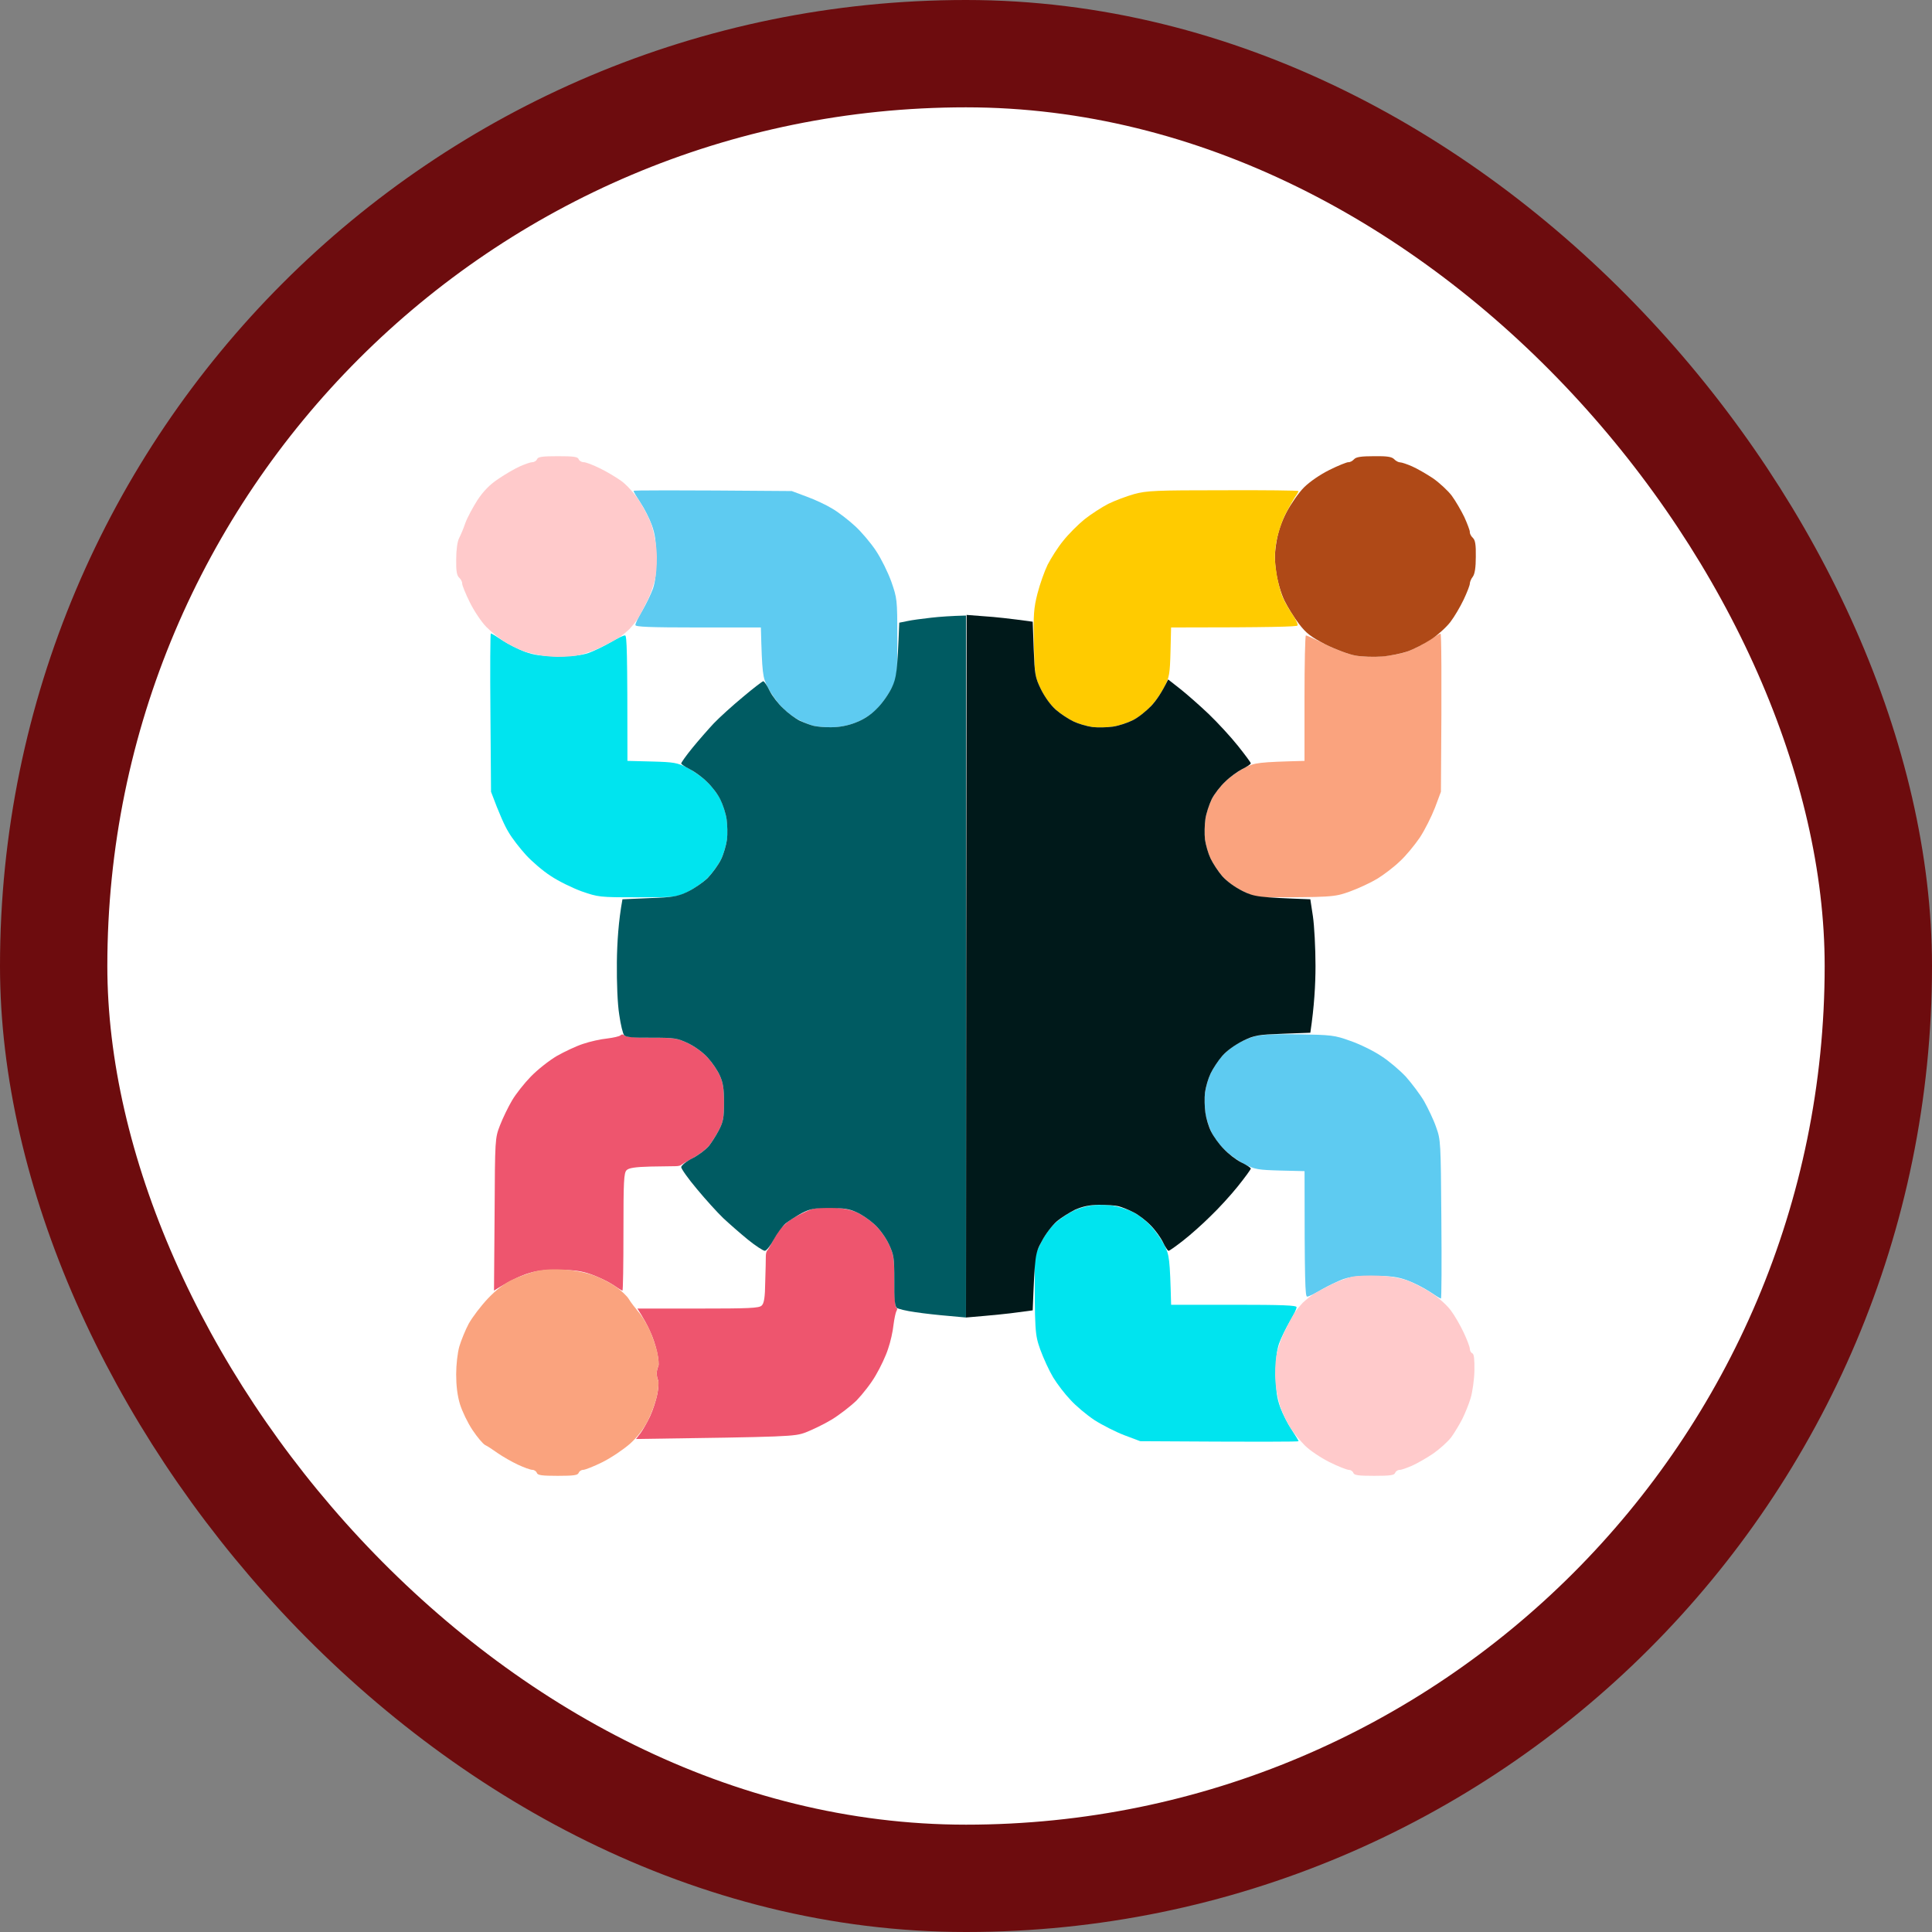
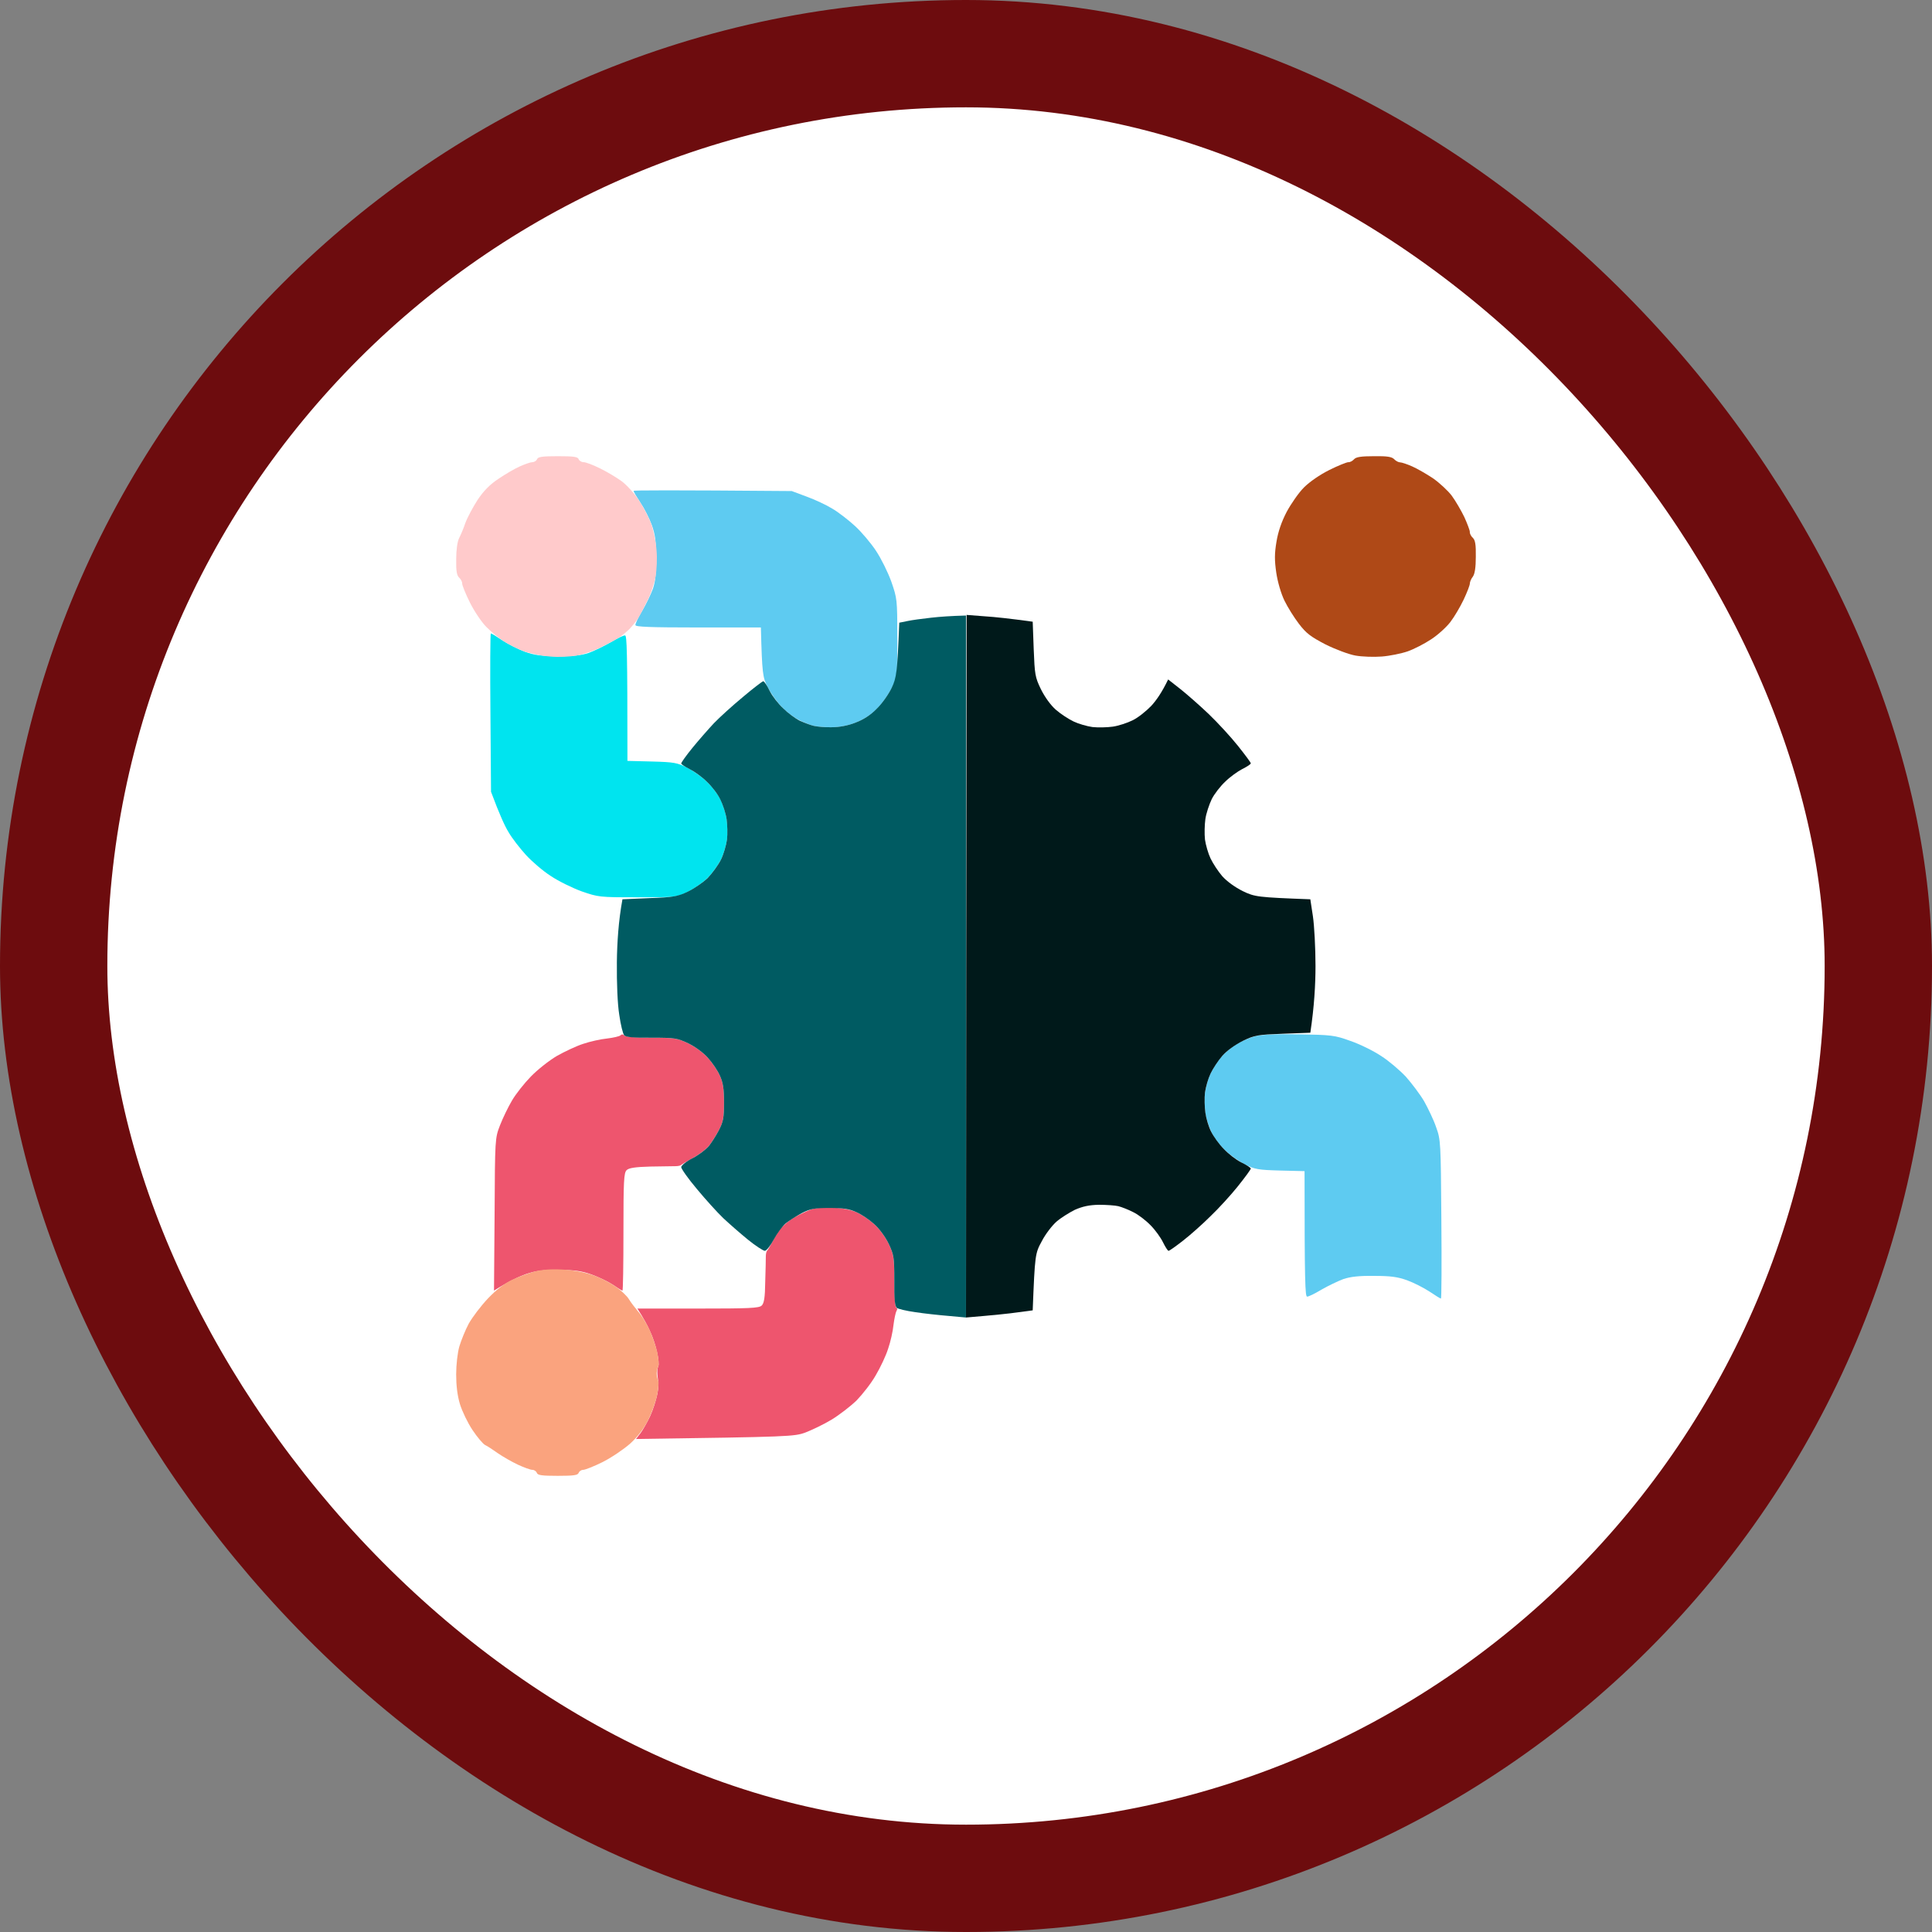
<svg xmlns="http://www.w3.org/2000/svg" width="72" height="72" viewBox="0 0 72 72" fill="none">
  <rect x="0" y="0" width="72" height="72" fill="#808080" stroke="none" />
  <rect x="2" y="2" width="68" height="68" rx="34" fill="white" />
  <rect x="2" y="2" width="68" height="68" rx="34" stroke="#6D0C0E" stroke-width="4" />
  <path d="M23.866 18.73C23.725 18.515 23.606 18.322 23.614 18.293C23.614 18.27 24.942 18.263 29.506 18.3L30.063 18.508C30.367 18.619 30.798 18.819 31.013 18.953C31.235 19.079 31.614 19.376 31.859 19.599C32.104 19.821 32.46 20.244 32.645 20.526C32.839 20.816 33.091 21.328 33.217 21.677C33.432 22.3 33.44 22.33 33.44 23.755C33.44 25.18 33.44 25.209 33.239 25.633C33.12 25.863 32.876 26.219 32.683 26.412C32.445 26.649 32.178 26.82 31.881 26.931C31.599 27.043 31.273 27.102 30.991 27.102C30.746 27.109 30.449 27.08 30.323 27.05C30.196 27.02 29.951 26.924 29.766 26.827C29.581 26.738 29.291 26.516 29.128 26.338C28.957 26.167 28.727 25.833 28.608 25.61C28.423 25.239 28.401 25.113 28.356 23.384H26.018C24.2 23.384 23.68 23.361 23.68 23.295C23.673 23.243 23.792 22.998 23.94 22.753C24.081 22.508 24.259 22.144 24.334 21.936C24.423 21.669 24.46 21.343 24.452 20.786C24.452 20.178 24.415 19.91 24.289 19.562C24.2 19.317 24.007 18.938 23.866 18.73Z" fill="#5ECBF1" />
  <path d="M46.093 38.903C46.279 38.799 46.576 38.672 46.761 38.62C46.984 38.561 47.526 38.531 48.394 38.546C49.618 38.569 49.73 38.576 50.323 38.791C50.672 38.91 51.184 39.162 51.474 39.355C51.763 39.541 52.171 39.889 52.394 40.127C52.609 40.372 52.921 40.78 53.077 41.047C53.225 41.315 53.433 41.745 53.522 42.012C53.692 42.477 53.693 42.583 53.715 45.407L53.715 45.448C53.73 47.066 53.722 48.395 53.7 48.395C53.678 48.395 53.485 48.276 53.277 48.135C53.062 47.994 52.684 47.801 52.438 47.712C52.09 47.586 51.823 47.549 51.214 47.549C50.657 47.541 50.331 47.578 50.064 47.667C49.863 47.742 49.492 47.92 49.247 48.061C49.002 48.209 48.758 48.328 48.713 48.321C48.639 48.321 48.617 47.801 48.617 43.645L47.711 43.623C46.887 43.6 46.761 43.578 46.39 43.393C46.167 43.274 45.834 43.044 45.663 42.873C45.485 42.71 45.255 42.413 45.158 42.22C45.062 42.02 44.95 41.686 44.921 41.478C44.891 41.263 44.883 40.921 44.906 40.713C44.935 40.513 45.025 40.194 45.114 40.008C45.203 39.823 45.381 39.541 45.514 39.385C45.648 39.229 45.908 39.014 46.093 38.903Z" fill="#5ECBF1" />
  <path d="M18.299 29.507L18.277 26.56V26.553C18.262 24.935 18.27 23.606 18.292 23.606C18.322 23.606 18.515 23.725 18.723 23.866C18.938 24.007 19.316 24.2 19.561 24.289C19.91 24.415 20.177 24.453 20.786 24.453C21.342 24.46 21.669 24.423 21.936 24.334C22.136 24.26 22.508 24.081 22.752 23.94C22.997 23.792 23.242 23.673 23.294 23.681C23.361 23.681 23.383 24.2 23.383 28.356L24.289 28.379C25.112 28.401 25.239 28.423 25.61 28.609C25.832 28.727 26.166 28.957 26.337 29.128C26.515 29.291 26.745 29.588 26.842 29.781C26.938 29.982 27.049 30.316 27.079 30.523C27.109 30.739 27.116 31.08 27.094 31.288C27.064 31.488 26.968 31.822 26.871 32.03C26.767 32.23 26.545 32.542 26.374 32.713C26.196 32.891 25.862 33.121 25.632 33.232C25.209 33.44 25.179 33.44 23.754 33.44C22.329 33.44 22.3 33.433 21.676 33.218C21.328 33.091 20.815 32.839 20.526 32.646C20.236 32.461 19.821 32.104 19.598 31.859C19.376 31.614 19.079 31.236 18.953 31.013C18.819 30.798 18.619 30.368 18.299 29.507Z" fill="#00E4EF" />
-   <path d="M40.007 45.122C40.193 45.033 40.505 44.944 40.697 44.922C40.898 44.892 41.239 44.899 41.462 44.929C41.684 44.966 42.019 45.07 42.211 45.166C42.412 45.263 42.709 45.493 42.872 45.671C43.043 45.842 43.273 46.176 43.392 46.398C43.577 46.77 43.599 46.896 43.644 48.625H45.981C47.8 48.625 48.319 48.647 48.319 48.714C48.327 48.766 48.208 49.011 48.06 49.256C47.919 49.501 47.74 49.864 47.666 50.072C47.577 50.339 47.54 50.666 47.547 51.222C47.547 51.831 47.585 52.098 47.711 52.447C47.8 52.692 47.993 53.071 48.134 53.278C48.275 53.493 48.394 53.687 48.394 53.709C48.394 53.731 47.065 53.738 42.493 53.709L41.9 53.486C41.573 53.36 41.076 53.108 40.786 52.922C40.497 52.729 40.096 52.395 39.896 52.172C39.688 51.957 39.399 51.579 39.25 51.334C39.102 51.089 38.887 50.621 38.768 50.295C38.568 49.723 38.56 49.657 38.56 46.807L38.79 46.324C38.931 46.027 39.154 45.73 39.347 45.56C39.525 45.404 39.822 45.211 40.007 45.122Z" fill="#00E4EF" />
  <path d="M22.625 38.702C22.863 38.673 23.086 38.621 23.123 38.584C23.167 38.539 23.219 38.539 23.271 38.591C23.316 38.643 23.694 38.673 24.273 38.673C25.141 38.673 25.23 38.688 25.646 38.88C25.906 39.007 26.21 39.229 26.381 39.422C26.544 39.6 26.744 39.897 26.826 40.083C26.945 40.343 26.982 40.565 26.982 41.085C26.982 41.663 26.952 41.805 26.789 42.124C26.678 42.324 26.507 42.599 26.41 42.717C26.307 42.836 26.039 43.037 25.824 43.155C25.602 43.274 25.409 43.393 25.386 43.415C25.364 43.437 25.275 43.46 25.178 43.46C25.09 43.46 24.666 43.467 24.243 43.474H24.243C23.672 43.489 23.434 43.526 23.353 43.608C23.249 43.705 23.234 44.016 23.234 45.909C23.234 47.111 23.219 48.098 23.197 48.098C23.175 48.098 23.019 48.002 22.848 47.883C22.67 47.764 22.314 47.593 22.047 47.497C21.676 47.363 21.394 47.326 20.822 47.326C20.236 47.319 19.976 47.356 19.598 47.482C19.33 47.579 18.959 47.749 18.41 48.098L18.432 45.256L18.432 45.252C18.447 42.435 18.447 42.42 18.633 41.938C18.737 41.671 18.937 41.255 19.078 41.018C19.219 40.773 19.538 40.372 19.783 40.12C20.028 39.867 20.459 39.526 20.748 39.355C21.037 39.192 21.475 38.984 21.727 38.903C21.987 38.814 22.388 38.725 22.625 38.702Z" fill="#EE556E" />
-   <path d="M29.594 45.374C29.795 45.263 30.069 45.13 30.21 45.078C30.366 45.018 30.693 44.988 31.027 45.003C31.368 45.018 31.709 45.085 31.917 45.174C32.103 45.256 32.4 45.456 32.578 45.619C32.771 45.79 32.993 46.094 33.12 46.354C33.312 46.77 33.327 46.859 33.327 47.742C33.327 48.298 33.357 48.707 33.401 48.729C33.446 48.751 33.446 48.803 33.409 48.855C33.379 48.907 33.327 49.145 33.298 49.375C33.275 49.612 33.186 50.013 33.097 50.265C33.016 50.525 32.808 50.963 32.637 51.252C32.474 51.542 32.147 51.957 31.925 52.188C31.695 52.41 31.271 52.737 30.989 52.907C30.707 53.078 30.27 53.286 30.025 53.382C29.602 53.538 29.453 53.546 23.702 53.627L23.872 53.405C23.961 53.286 24.125 52.996 24.229 52.774C24.332 52.551 24.451 52.18 24.496 51.957C24.54 51.735 24.555 51.497 24.525 51.438C24.496 51.379 24.474 51.26 24.474 51.178C24.474 51.096 24.503 50.978 24.533 50.918C24.562 50.859 24.54 50.621 24.488 50.399C24.444 50.176 24.325 49.82 24.229 49.62C24.14 49.412 23.991 49.137 23.754 48.766H26.01C27.917 48.766 28.288 48.751 28.385 48.655C28.474 48.573 28.511 48.358 28.518 47.764C28.533 47.334 28.54 46.911 28.54 46.814C28.54 46.725 28.563 46.636 28.585 46.614C28.607 46.592 28.689 46.458 28.763 46.317C28.83 46.176 28.971 45.946 29.067 45.812C29.164 45.686 29.401 45.486 29.594 45.374Z" fill="#EE556E" />
-   <path d="M52.4 24.297C52.623 24.222 52.994 24.044 53.217 23.888C53.439 23.74 53.655 23.614 53.684 23.614C53.714 23.606 53.736 24.935 53.699 29.507L53.477 30.1C53.35 30.427 53.098 30.932 52.912 31.214C52.719 31.496 52.386 31.904 52.163 32.104C51.948 32.312 51.569 32.601 51.324 32.75C51.079 32.898 50.612 33.114 50.285 33.232C49.714 33.433 49.647 33.44 46.797 33.44L46.315 33.21C46.018 33.069 45.721 32.846 45.55 32.653C45.395 32.475 45.202 32.178 45.112 31.993C45.023 31.807 44.934 31.496 44.905 31.288C44.882 31.087 44.89 30.739 44.919 30.531C44.949 30.316 45.06 29.982 45.157 29.789C45.254 29.588 45.484 29.291 45.662 29.128C45.832 28.957 46.166 28.727 46.389 28.609C46.76 28.423 46.886 28.401 48.615 28.356V26.018C48.615 24.735 48.638 23.681 48.667 23.681C48.705 23.681 49.031 23.829 49.395 24.015C49.758 24.2 50.263 24.386 50.508 24.43C50.753 24.475 51.183 24.497 51.473 24.467C51.762 24.445 52.178 24.371 52.4 24.297Z" fill="#FAA37E" />
+   <path d="M29.594 45.374C29.795 45.263 30.069 45.13 30.21 45.078C30.366 45.018 30.693 44.988 31.027 45.003C31.368 45.018 31.709 45.085 31.917 45.174C32.103 45.256 32.4 45.456 32.578 45.619C32.771 45.79 32.993 46.094 33.12 46.354C33.312 46.77 33.327 46.859 33.327 47.742C33.327 48.298 33.357 48.707 33.401 48.729C33.446 48.751 33.446 48.803 33.409 48.855C33.379 48.907 33.327 49.145 33.298 49.375C33.275 49.612 33.186 50.013 33.097 50.265C33.016 50.525 32.808 50.963 32.637 51.252C32.474 51.542 32.147 51.957 31.925 52.188C31.695 52.41 31.271 52.737 30.989 52.907C30.707 53.078 30.27 53.286 30.025 53.382C29.602 53.538 29.453 53.546 23.702 53.627L23.872 53.405C23.961 53.286 24.125 52.996 24.229 52.774C24.332 52.551 24.451 52.18 24.496 51.957C24.54 51.735 24.555 51.497 24.525 51.438C24.474 51.096 24.503 50.978 24.533 50.918C24.562 50.859 24.54 50.621 24.488 50.399C24.444 50.176 24.325 49.82 24.229 49.62C24.14 49.412 23.991 49.137 23.754 48.766H26.01C27.917 48.766 28.288 48.751 28.385 48.655C28.474 48.573 28.511 48.358 28.518 47.764C28.533 47.334 28.54 46.911 28.54 46.814C28.54 46.725 28.563 46.636 28.585 46.614C28.607 46.592 28.689 46.458 28.763 46.317C28.83 46.176 28.971 45.946 29.067 45.812C29.164 45.686 29.401 45.486 29.594 45.374Z" fill="#EE556E" />
  <path d="M19.078 47.697C19.301 47.593 19.672 47.46 19.894 47.393C20.169 47.319 20.51 47.289 20.933 47.311C21.312 47.326 21.757 47.408 22.047 47.504C22.314 47.586 22.707 47.786 22.922 47.935C23.145 48.083 23.375 48.306 23.442 48.424C23.509 48.536 23.665 48.736 23.776 48.87C23.895 48.996 24.08 49.3 24.199 49.545C24.31 49.79 24.444 50.176 24.496 50.399C24.54 50.621 24.562 50.859 24.533 50.918C24.503 50.977 24.473 51.096 24.473 51.178C24.473 51.26 24.496 51.378 24.525 51.438C24.555 51.497 24.54 51.749 24.488 51.994C24.436 52.239 24.288 52.655 24.154 52.922C23.998 53.241 23.768 53.538 23.486 53.798C23.241 54.013 22.781 54.325 22.455 54.488C22.128 54.651 21.802 54.777 21.735 54.777C21.661 54.777 21.587 54.829 21.564 54.889C21.535 54.978 21.379 55 20.785 55C20.191 55 20.035 54.978 20.006 54.889C19.983 54.829 19.909 54.777 19.842 54.777C19.768 54.777 19.523 54.688 19.301 54.584C19.078 54.48 18.744 54.288 18.558 54.161C18.373 54.028 18.158 53.887 18.076 53.85C17.994 53.805 17.787 53.56 17.609 53.293C17.43 53.026 17.223 52.595 17.141 52.328C17.044 52.009 17 51.631 17 51.215C17 50.859 17.052 50.406 17.119 50.176C17.186 49.953 17.341 49.567 17.468 49.33C17.601 49.092 17.92 48.669 18.187 48.387C18.507 48.053 18.811 47.823 19.078 47.697Z" fill="#FAA37E" />
  <path d="M19.836 17.224C19.91 17.224 19.992 17.172 20.014 17.113C20.051 17.023 20.207 17.001 20.794 17.001C21.38 17.001 21.536 17.023 21.565 17.113C21.588 17.172 21.669 17.224 21.751 17.224C21.832 17.224 22.107 17.328 22.359 17.454C22.619 17.58 22.975 17.795 23.161 17.929C23.346 18.062 23.636 18.382 23.807 18.641C23.977 18.901 24.192 19.309 24.274 19.547C24.356 19.777 24.445 20.215 24.467 20.504C24.497 20.808 24.474 21.239 24.43 21.491C24.385 21.736 24.252 22.137 24.126 22.382C24.007 22.627 23.851 22.924 23.777 23.043C23.703 23.161 23.554 23.339 23.45 23.451C23.339 23.555 23.161 23.703 23.042 23.777C22.923 23.851 22.627 24.007 22.382 24.126C22.137 24.252 21.736 24.386 21.491 24.43C21.239 24.475 20.808 24.497 20.504 24.467C20.215 24.445 19.777 24.356 19.539 24.274C19.309 24.193 18.968 24.022 18.782 23.903C18.597 23.785 18.307 23.547 18.129 23.369C17.951 23.191 17.676 22.783 17.513 22.456C17.35 22.13 17.224 21.811 17.224 21.751C17.231 21.692 17.179 21.588 17.112 21.528C17.023 21.447 16.994 21.276 17.001 20.846C17.001 20.489 17.046 20.185 17.105 20.066C17.164 19.948 17.276 19.695 17.343 19.488C17.417 19.287 17.625 18.901 17.795 18.634C18.018 18.3 18.255 18.055 18.582 17.84C18.834 17.669 19.19 17.461 19.376 17.38C19.561 17.298 19.769 17.224 19.836 17.224Z" fill="#FFCACB" />
-   <path d="M49.618 47.868C49.863 47.749 50.212 47.623 50.398 47.578C50.583 47.541 51.014 47.526 51.362 47.541C51.748 47.556 52.164 47.623 52.438 47.719C52.684 47.809 53.099 48.024 53.359 48.194C53.619 48.365 53.938 48.655 54.071 48.84C54.212 49.026 54.42 49.389 54.546 49.657C54.672 49.924 54.776 50.198 54.776 50.265C54.776 50.339 54.821 50.414 54.873 50.436C54.932 50.465 54.954 50.658 54.947 51.089C54.94 51.423 54.873 51.883 54.806 52.106C54.739 52.328 54.598 52.677 54.494 52.885C54.39 53.085 54.205 53.397 54.079 53.568C53.953 53.731 53.648 54.006 53.403 54.176C53.158 54.34 52.81 54.54 52.624 54.622C52.438 54.703 52.231 54.778 52.164 54.778C52.09 54.778 52.016 54.83 51.993 54.889C51.964 54.978 51.808 55 51.214 55C50.62 55 50.464 54.978 50.435 54.889C50.413 54.83 50.338 54.778 50.272 54.778C50.197 54.778 49.871 54.651 49.544 54.488C49.218 54.325 48.809 54.05 48.631 53.872C48.453 53.694 48.216 53.404 48.097 53.219C47.978 53.033 47.808 52.692 47.726 52.455C47.644 52.224 47.555 51.787 47.533 51.497C47.503 51.193 47.526 50.762 47.57 50.51C47.615 50.265 47.748 49.864 47.874 49.62C47.993 49.374 48.149 49.078 48.223 48.959C48.297 48.84 48.446 48.662 48.55 48.551C48.661 48.447 48.839 48.298 48.958 48.224C49.077 48.15 49.373 47.994 49.618 47.868Z" fill="#FFCACB" />
  <path d="M50.249 17.224C50.309 17.231 50.405 17.179 50.465 17.112C50.539 17.031 50.724 17.001 51.207 17.001C51.697 16.994 51.867 17.023 51.956 17.112C52.016 17.179 52.12 17.231 52.179 17.231C52.238 17.231 52.439 17.298 52.624 17.38C52.81 17.461 53.159 17.662 53.404 17.825C53.648 17.996 53.96 18.285 54.101 18.471C54.242 18.663 54.45 19.02 54.569 19.265C54.68 19.51 54.776 19.762 54.776 19.821C54.769 19.881 54.821 19.985 54.888 20.044C54.977 20.126 55.007 20.296 54.999 20.749C54.999 21.15 54.962 21.387 54.888 21.491C54.821 21.573 54.776 21.692 54.776 21.751C54.776 21.81 54.673 22.078 54.547 22.345C54.42 22.612 54.198 22.99 54.049 23.183C53.901 23.376 53.574 23.673 53.329 23.829C53.084 23.992 52.691 24.193 52.461 24.274C52.224 24.356 51.786 24.445 51.496 24.467C51.199 24.49 50.754 24.475 50.509 24.43C50.264 24.386 49.767 24.2 49.396 24.015C48.839 23.725 48.676 23.599 48.409 23.25C48.231 23.02 47.986 22.627 47.867 22.382C47.741 22.122 47.615 21.692 47.563 21.343C47.496 20.883 47.496 20.63 47.57 20.192C47.63 19.821 47.756 19.45 47.949 19.079C48.112 18.775 48.401 18.359 48.594 18.166C48.81 17.951 49.188 17.691 49.544 17.513C49.871 17.35 50.19 17.224 50.249 17.224Z" fill="#AF4917" />
-   <path d="M41.306 18.775C41.55 18.656 41.981 18.493 42.27 18.412C42.738 18.285 43.079 18.27 45.588 18.27C47.131 18.263 48.393 18.278 48.393 18.3C48.393 18.322 48.334 18.426 48.252 18.538C48.178 18.656 48.007 18.953 47.881 19.206C47.755 19.465 47.614 19.911 47.562 20.207C47.495 20.631 47.495 20.883 47.569 21.343C47.614 21.67 47.725 22.085 47.807 22.271C47.888 22.456 48.059 22.746 48.178 22.916C48.297 23.095 48.378 23.273 48.356 23.31C48.334 23.354 47.465 23.384 43.643 23.384L43.621 24.29C43.599 25.113 43.577 25.239 43.391 25.61C43.272 25.833 43.042 26.167 42.871 26.338C42.708 26.516 42.411 26.746 42.211 26.843C42.018 26.939 41.684 27.05 41.469 27.08C41.261 27.11 40.912 27.117 40.712 27.095C40.504 27.065 40.192 26.976 40.007 26.887C39.821 26.798 39.524 26.605 39.346 26.449C39.153 26.279 38.931 25.982 38.79 25.685C38.567 25.217 38.56 25.18 38.53 23.978C38.508 22.909 38.523 22.672 38.663 22.122C38.752 21.773 38.923 21.291 39.042 21.046C39.168 20.801 39.42 20.401 39.621 20.156C39.814 19.911 40.177 19.547 40.415 19.354C40.66 19.161 41.061 18.901 41.306 18.775Z" fill="#FFCB00" />
  <path d="M33.81 23.146C33.973 23.109 34.374 23.057 34.7 23.02C35.027 22.983 35.45 22.953 35.999 22.939V49.1L35.353 49.041C34.99 49.011 34.433 48.951 34.107 48.9C33.78 48.855 33.468 48.781 33.416 48.736C33.35 48.677 33.32 48.395 33.328 47.727C33.328 46.858 33.313 46.77 33.12 46.354C32.993 46.094 32.771 45.79 32.578 45.619C32.4 45.456 32.103 45.255 31.917 45.174C31.658 45.055 31.435 45.018 30.916 45.018C30.337 45.018 30.196 45.048 29.877 45.211C29.669 45.322 29.409 45.493 29.283 45.589C29.157 45.693 28.964 45.961 28.837 46.191C28.711 46.428 28.563 46.614 28.503 46.614C28.444 46.614 28.155 46.428 27.873 46.198C27.591 45.968 27.175 45.604 26.953 45.396C26.737 45.189 26.292 44.699 25.973 44.313C25.646 43.927 25.387 43.556 25.387 43.496C25.387 43.437 25.572 43.281 25.809 43.163C26.04 43.044 26.307 42.836 26.411 42.717C26.507 42.599 26.678 42.331 26.789 42.123C26.953 41.804 26.982 41.663 26.982 41.084C26.982 40.565 26.945 40.342 26.826 40.083C26.745 39.897 26.544 39.6 26.381 39.422C26.21 39.229 25.906 39.006 25.646 38.88C25.231 38.687 25.142 38.672 24.273 38.672C23.605 38.68 23.323 38.65 23.264 38.583C23.212 38.531 23.13 38.183 23.078 37.819C23.012 37.411 22.982 36.646 22.989 35.852C22.997 35.14 23.049 34.316 23.197 33.514L24.199 33.47C25.082 33.44 25.253 33.41 25.624 33.232C25.861 33.121 26.195 32.891 26.374 32.72C26.544 32.542 26.767 32.238 26.871 32.03C26.967 31.83 27.064 31.496 27.093 31.288C27.116 31.087 27.108 30.739 27.079 30.531C27.049 30.316 26.938 29.982 26.841 29.789C26.745 29.588 26.515 29.291 26.337 29.128C26.166 28.957 25.876 28.75 25.698 28.661C25.527 28.572 25.387 28.483 25.387 28.453C25.387 28.416 25.572 28.156 25.802 27.874C26.032 27.592 26.396 27.176 26.604 26.954C26.811 26.738 27.301 26.293 27.687 25.974C28.073 25.647 28.415 25.388 28.444 25.388C28.481 25.388 28.585 25.544 28.682 25.744C28.778 25.937 29.008 26.234 29.186 26.397C29.357 26.568 29.639 26.776 29.802 26.857C29.966 26.931 30.196 27.02 30.322 27.05C30.448 27.08 30.745 27.11 30.99 27.102C31.272 27.102 31.598 27.043 31.88 26.931C32.177 26.82 32.444 26.649 32.674 26.412C32.875 26.219 33.12 25.863 33.231 25.633C33.409 25.254 33.439 25.083 33.513 23.206L33.81 23.146Z" fill="#005B62" />
  <path d="M36 49.1L36.007 36.008L36.022 22.916L36.698 22.968C37.069 22.991 37.625 23.05 38.486 23.169L38.523 24.185C38.56 25.135 38.575 25.239 38.791 25.684C38.939 25.981 39.154 26.278 39.347 26.449C39.525 26.605 39.822 26.798 40.008 26.887C40.193 26.976 40.505 27.065 40.713 27.095C40.913 27.117 41.262 27.11 41.47 27.08C41.685 27.05 42.019 26.939 42.212 26.842C42.412 26.746 42.716 26.501 42.902 26.308C43.087 26.108 43.303 25.803 43.533 25.321L43.978 25.67C44.223 25.863 44.705 26.286 45.047 26.612C45.388 26.939 45.878 27.473 46.138 27.8C46.398 28.126 46.613 28.416 46.613 28.445C46.613 28.483 46.472 28.572 46.294 28.661C46.123 28.75 45.833 28.957 45.663 29.128C45.485 29.291 45.255 29.588 45.158 29.781C45.062 29.982 44.95 30.316 44.921 30.523C44.891 30.739 44.883 31.08 44.906 31.288C44.935 31.488 45.025 31.807 45.114 31.993C45.203 32.178 45.396 32.475 45.551 32.654C45.722 32.846 46.019 33.062 46.316 33.21C46.761 33.425 46.865 33.44 48.832 33.514L48.928 34.145C48.98 34.494 49.025 35.325 49.025 36.001C49.025 36.676 48.98 37.507 48.832 38.487L47.815 38.524C46.865 38.561 46.761 38.576 46.316 38.791C46.019 38.94 45.722 39.155 45.551 39.348C45.396 39.526 45.203 39.823 45.114 40.008C45.025 40.194 44.935 40.506 44.906 40.713C44.883 40.914 44.891 41.263 44.921 41.47C44.95 41.686 45.047 42.005 45.136 42.175C45.225 42.354 45.433 42.643 45.603 42.814C45.767 42.992 46.063 43.222 46.257 43.318C46.457 43.415 46.613 43.519 46.613 43.548C46.613 43.586 46.398 43.875 46.138 44.202C45.878 44.528 45.418 45.033 45.114 45.322C44.817 45.619 44.357 46.027 44.089 46.235C43.822 46.443 43.585 46.614 43.548 46.614C43.518 46.614 43.429 46.473 43.34 46.294C43.258 46.124 43.05 45.834 42.88 45.664C42.709 45.486 42.42 45.263 42.234 45.174C42.048 45.077 41.796 44.981 41.677 44.951C41.559 44.922 41.232 44.899 40.95 44.899C40.587 44.907 40.349 44.959 40.059 45.085C39.852 45.189 39.54 45.382 39.377 45.523C39.214 45.664 38.961 45.99 38.828 46.25C38.575 46.71 38.568 46.755 38.486 48.833L37.93 48.907C37.625 48.952 37.061 49.011 36 49.1Z" fill="#00191A" />
</svg>